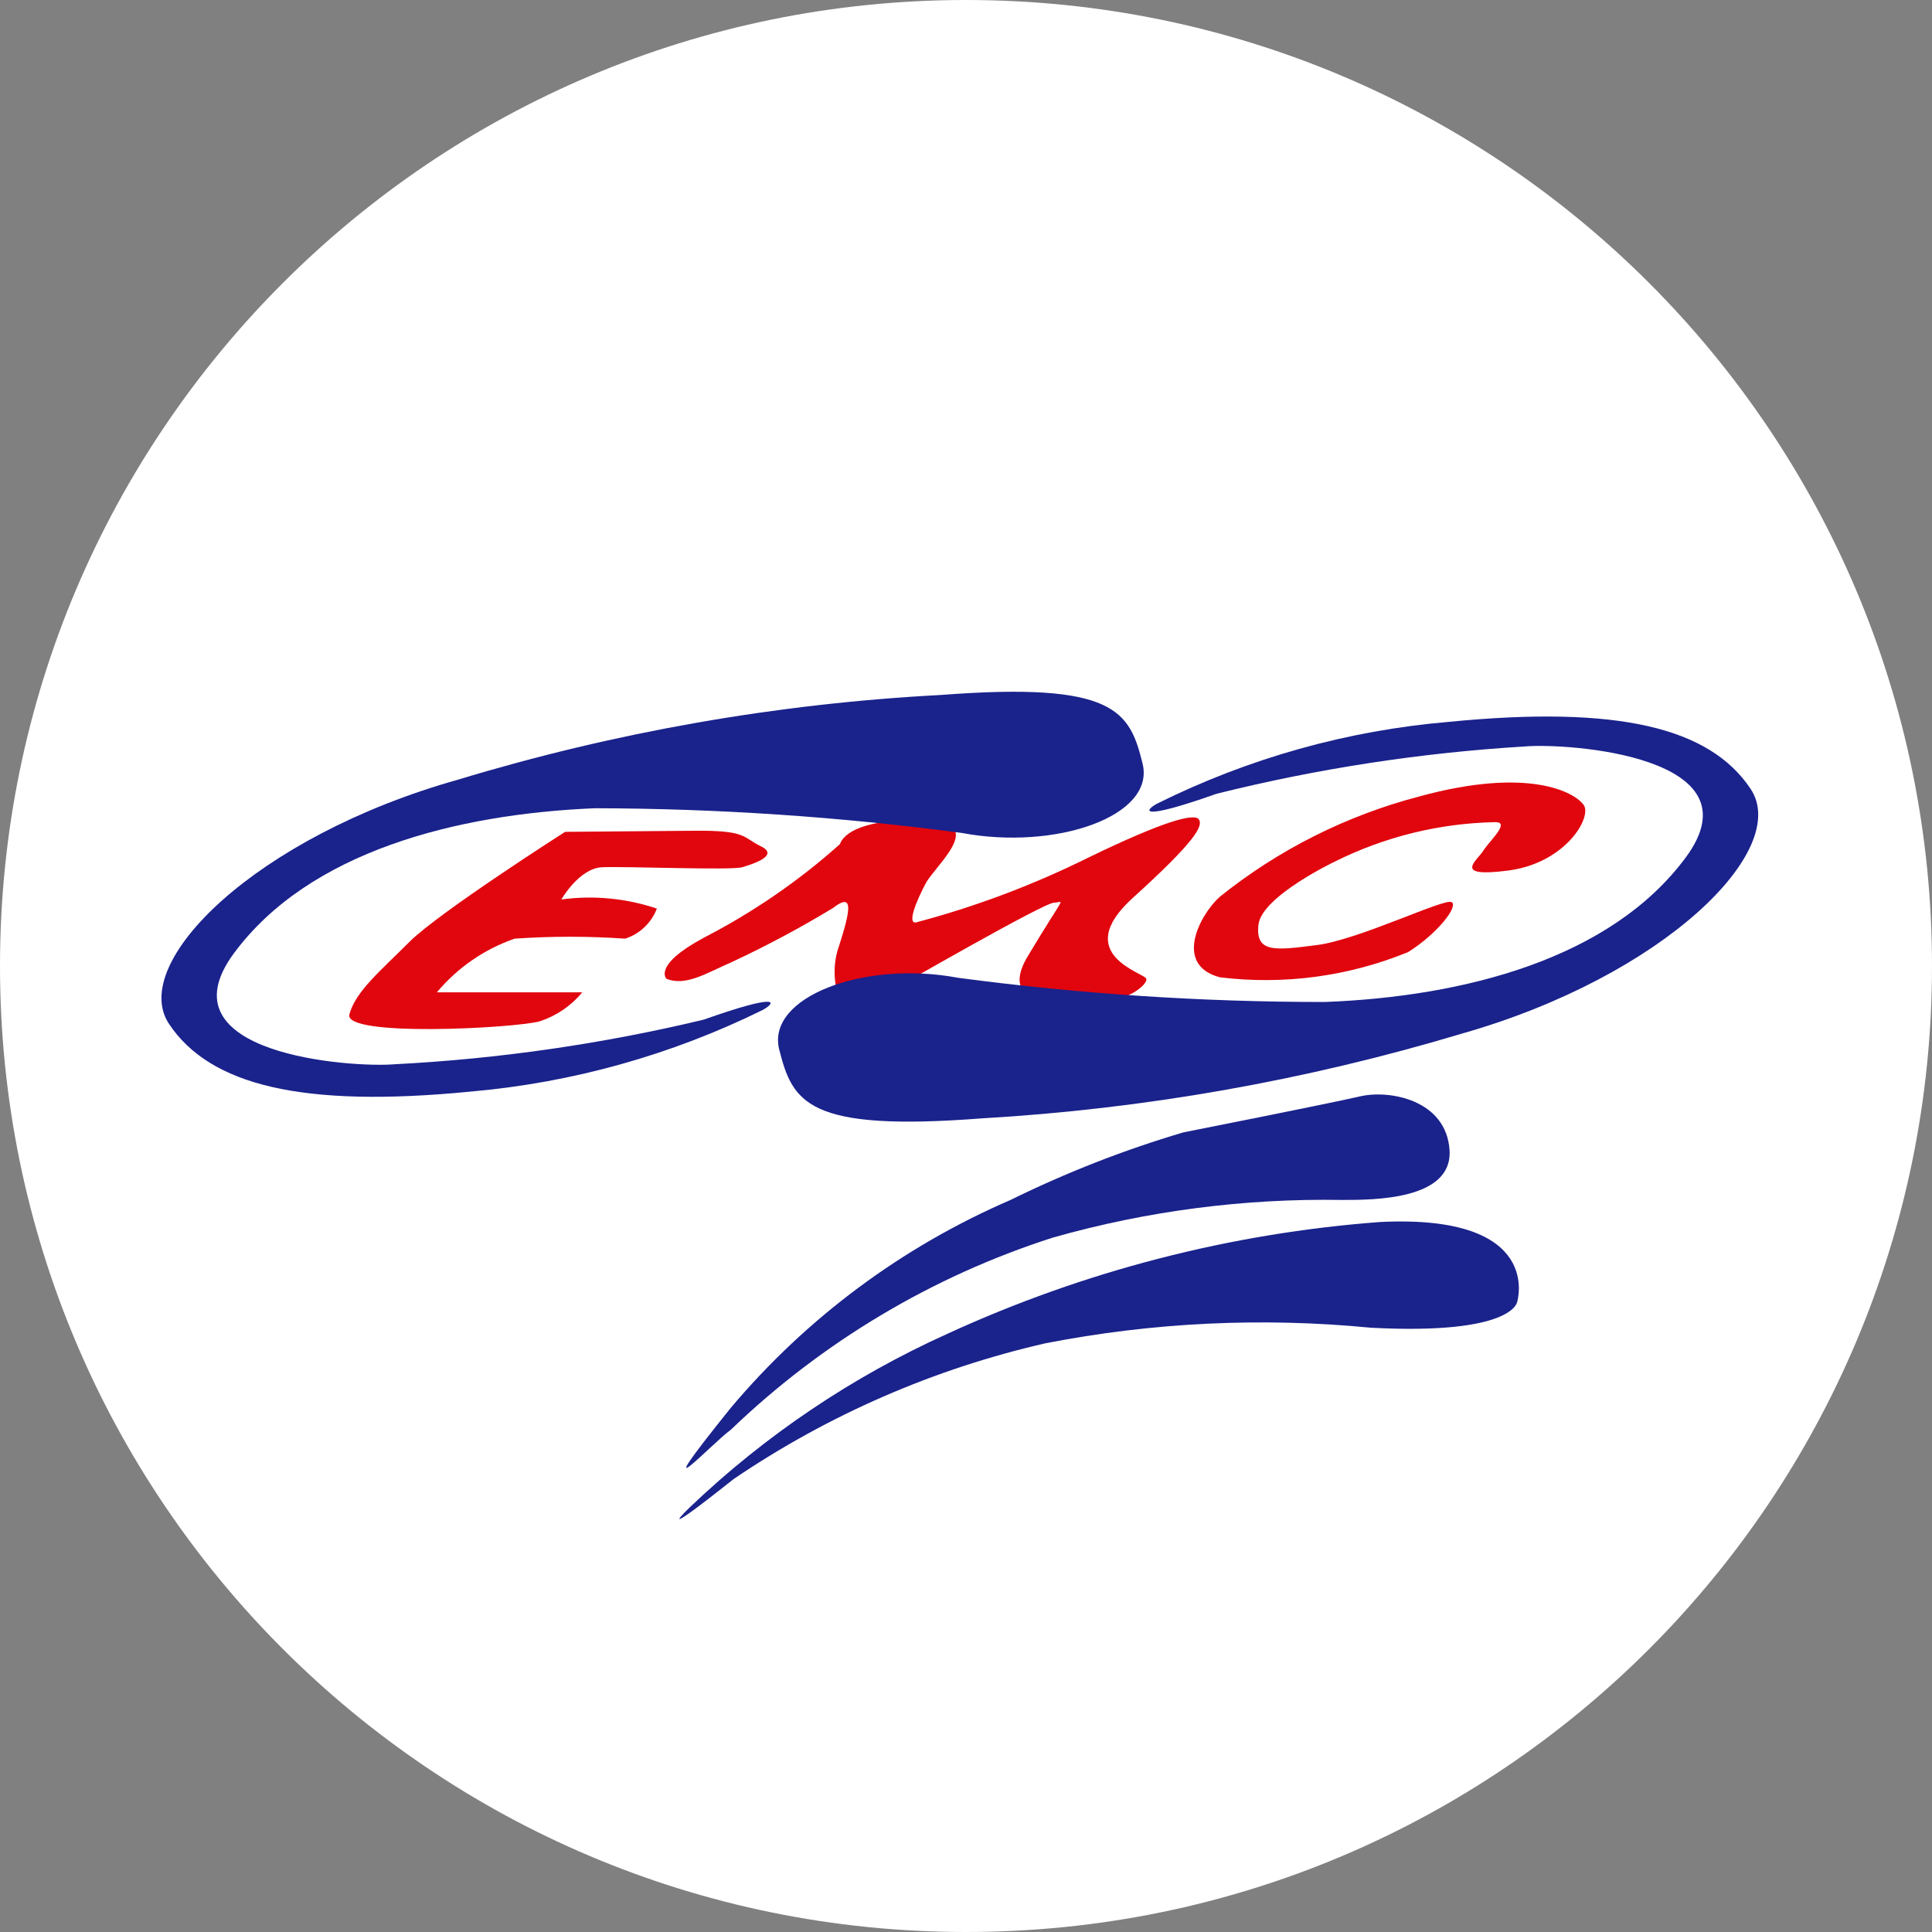
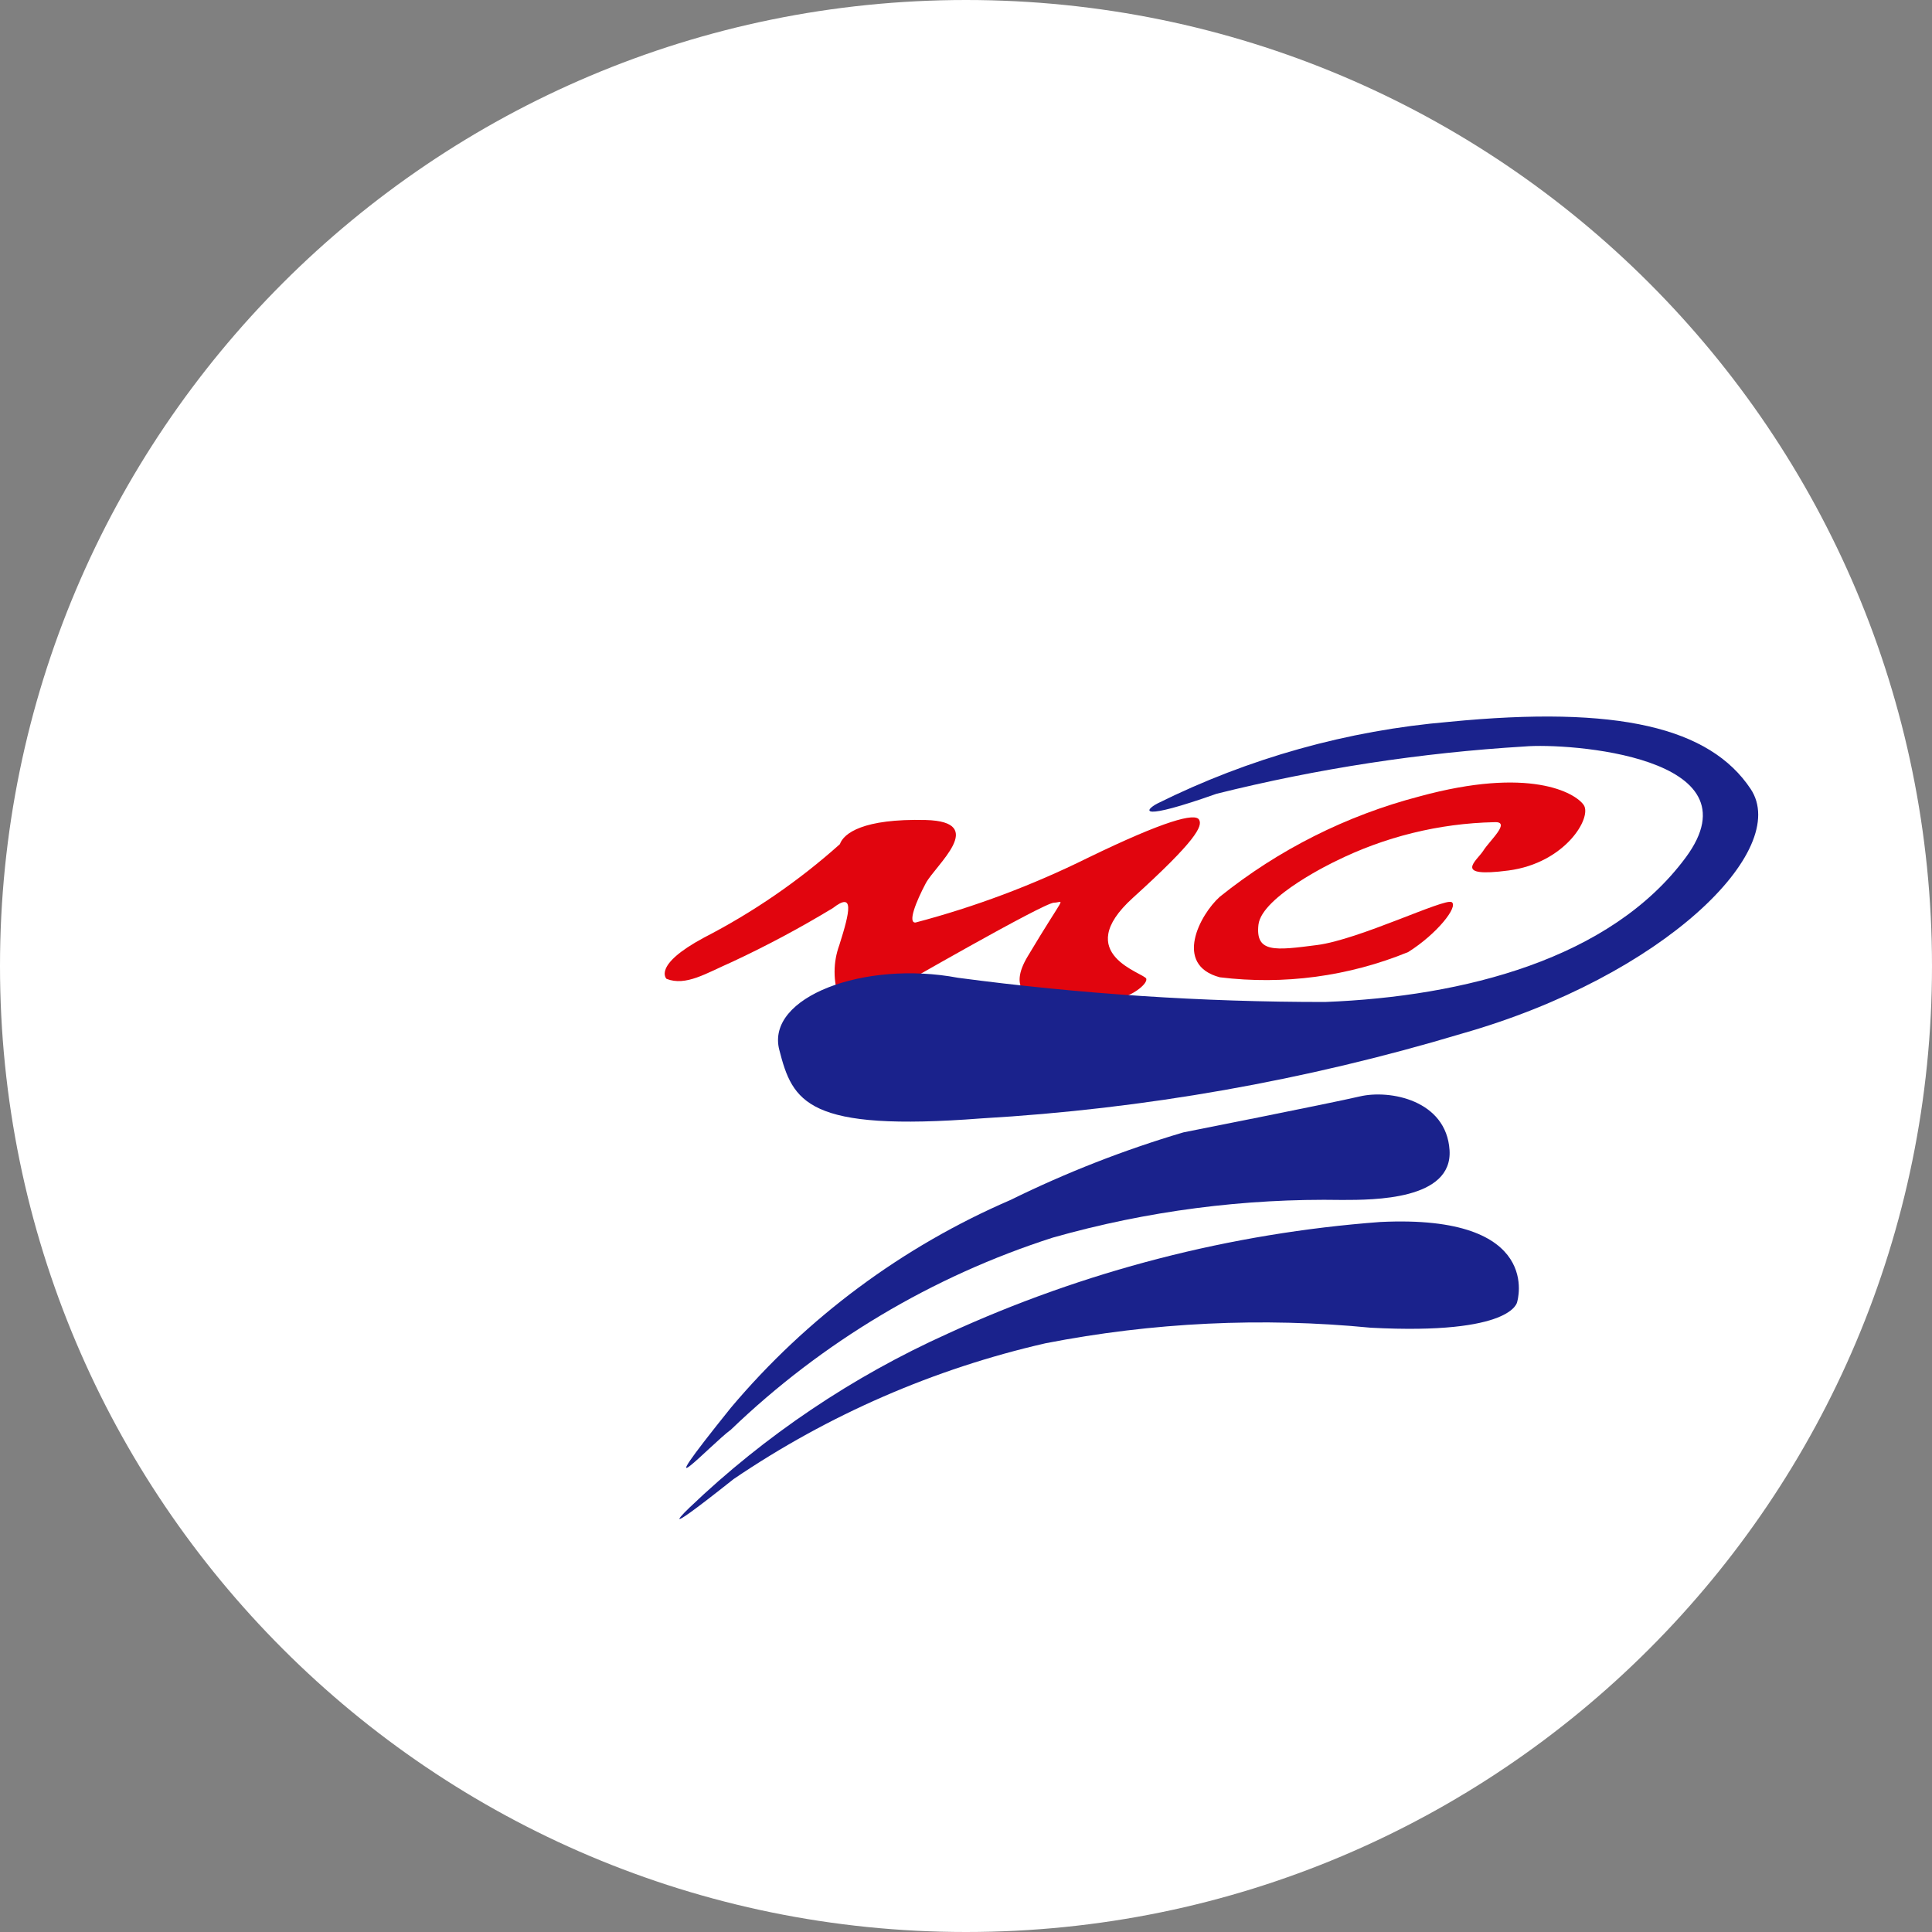
<svg xmlns="http://www.w3.org/2000/svg" width="32" height="32" viewBox="0 0 32 32" fill="none">
  <rect x="0" y="0" width="32" height="32" fill="#808080" stroke="none" />
  <g clip-path="url(#clip0_2707_332988)">
    <path d="M16 32C24.837 32 32 24.837 32 16C32 7.163 24.837 0 16 0C7.163 0 0 7.163 0 16C0 24.837 7.163 32 16 32Z" fill="white" />
-     <path d="M16 29.333C23.364 29.333 29.333 23.364 29.333 16C29.333 8.636 23.364 2.667 16 2.667C8.636 2.667 2.667 8.636 2.667 16C2.667 23.364 8.636 29.333 16 29.333Z" fill="white" />
    <path d="M11.422 24.969C12.674 23.773 14.12 22.8 15.698 22.089C17.957 21.052 20.383 20.425 22.862 20.24C25.582 20.107 25.129 21.564 25.129 21.564C25.129 21.564 25.067 22.116 22.702 21.991C20.904 21.816 19.089 21.903 17.316 22.249C15.47 22.671 13.718 23.434 12.151 24.498C10.729 25.627 11.422 24.969 11.422 24.969Z" fill="#1A228C" />
    <path d="M19.6 18.756C18.616 19.047 17.658 19.422 16.738 19.875C14.948 20.647 13.362 21.825 12.106 23.316C10.613 25.173 11.786 23.911 12.106 23.68C13.618 22.227 15.443 21.138 17.44 20.498C18.998 20.056 20.612 19.847 22.231 19.875C22.755 19.875 24.062 19.875 24.009 19.049C23.955 18.222 23.022 18.044 22.524 18.16C22.026 18.276 19.6 18.756 19.6 18.756Z" fill="#1A228C" />
-     <path d="M9.36 13.778C9.36 13.778 7.271 15.111 6.782 15.6C6.293 16.089 5.893 16.418 5.787 16.8C5.68 17.182 8.524 17.031 8.942 16.916C9.217 16.825 9.46 16.659 9.644 16.436H7.236C7.577 16.028 8.022 15.721 8.524 15.547C9.134 15.505 9.746 15.505 10.355 15.547C10.475 15.508 10.584 15.444 10.674 15.357C10.765 15.271 10.835 15.166 10.88 15.049C10.371 14.878 9.83 14.826 9.298 14.898C9.298 14.898 9.591 14.382 9.973 14.364C10.355 14.347 12.116 14.418 12.293 14.364C12.471 14.311 12.915 14.169 12.604 14.018C12.293 13.867 12.373 13.751 11.493 13.76L9.36 13.778Z" fill="#E1050E" />
    <path d="M11.04 16.213C11.04 16.213 10.8 15.991 11.662 15.529C12.474 15.11 13.23 14.591 13.911 13.982C13.973 13.804 14.293 13.556 15.333 13.582C16.373 13.609 15.493 14.329 15.333 14.631C15.173 14.933 15.031 15.289 15.164 15.28C16.146 15.021 17.099 14.663 18.009 14.213C19.307 13.582 19.787 13.467 19.858 13.573C19.929 13.68 19.804 13.929 18.764 14.871C17.724 15.813 18.969 16.116 18.987 16.213C19.004 16.311 18.72 16.515 18.498 16.542C18.276 16.569 16.373 16.924 17.022 15.84C17.671 14.755 17.627 14.951 17.458 14.951C17.289 14.951 14.791 16.391 14.791 16.391L13.902 16.542C13.797 16.255 13.797 15.94 13.902 15.653C14.08 15.093 14.151 14.764 13.796 15.04C13.258 15.366 12.703 15.663 12.133 15.929C11.689 16.124 11.36 16.338 11.04 16.213Z" fill="#E1050E" />
    <path d="M15.867 16.195C17.882 16.463 19.913 16.597 21.947 16.596C24.249 16.507 26.676 15.884 27.92 14.204C29.165 12.524 25.965 12.302 25.253 12.364C23.532 12.468 21.824 12.73 20.151 13.147C18.845 13.609 18.951 13.422 19.173 13.307C20.683 12.557 22.32 12.098 24 11.956C26.809 11.68 28.32 12.053 28.996 13.067C29.671 14.08 27.556 16.169 24.213 17.12C21.625 17.897 18.955 18.368 16.258 18.524C13.369 18.747 13.129 18.258 12.907 17.387C12.684 16.515 14.311 15.902 15.867 16.195Z" fill="#1A228C" />
-     <path d="M15.929 13.796C13.914 13.528 11.883 13.391 9.849 13.387C7.547 13.484 5.12 14.107 3.876 15.787C2.631 17.467 5.831 17.689 6.542 17.627C8.265 17.538 9.976 17.291 11.654 16.889C12.96 16.427 12.845 16.613 12.631 16.729C11.117 17.475 9.477 17.933 7.796 18.08C4.996 18.355 3.476 17.973 2.8 16.96C2.125 15.947 4.231 13.858 7.582 12.915C10.182 12.126 12.869 11.654 15.582 11.511C18.471 11.289 18.711 11.778 18.925 12.649C19.138 13.52 17.485 14.089 15.929 13.796Z" fill="#1A228C" />
    <path d="M22.116 14.267C22.116 14.267 20.898 14.845 20.844 15.316C20.791 15.787 21.12 15.742 21.813 15.653C22.507 15.565 23.929 14.871 24.044 14.942C24.16 15.013 23.804 15.467 23.324 15.769C22.337 16.173 21.263 16.317 20.204 16.187C19.431 15.982 19.875 15.147 20.204 14.853C21.177 14.072 22.304 13.506 23.511 13.191C25.333 12.693 26.089 13.129 26.231 13.333C26.373 13.538 25.929 14.293 24.987 14.418C24.044 14.542 24.462 14.258 24.569 14.089C24.675 13.92 25.04 13.6 24.747 13.618C23.832 13.638 22.934 13.86 22.116 14.267Z" fill="#E1050E" />
  </g>
  <defs>
    <clipPath id="clip0_2707_332988">
      <rect width="32" height="32" fill="white" />
    </clipPath>
  </defs>
</svg>